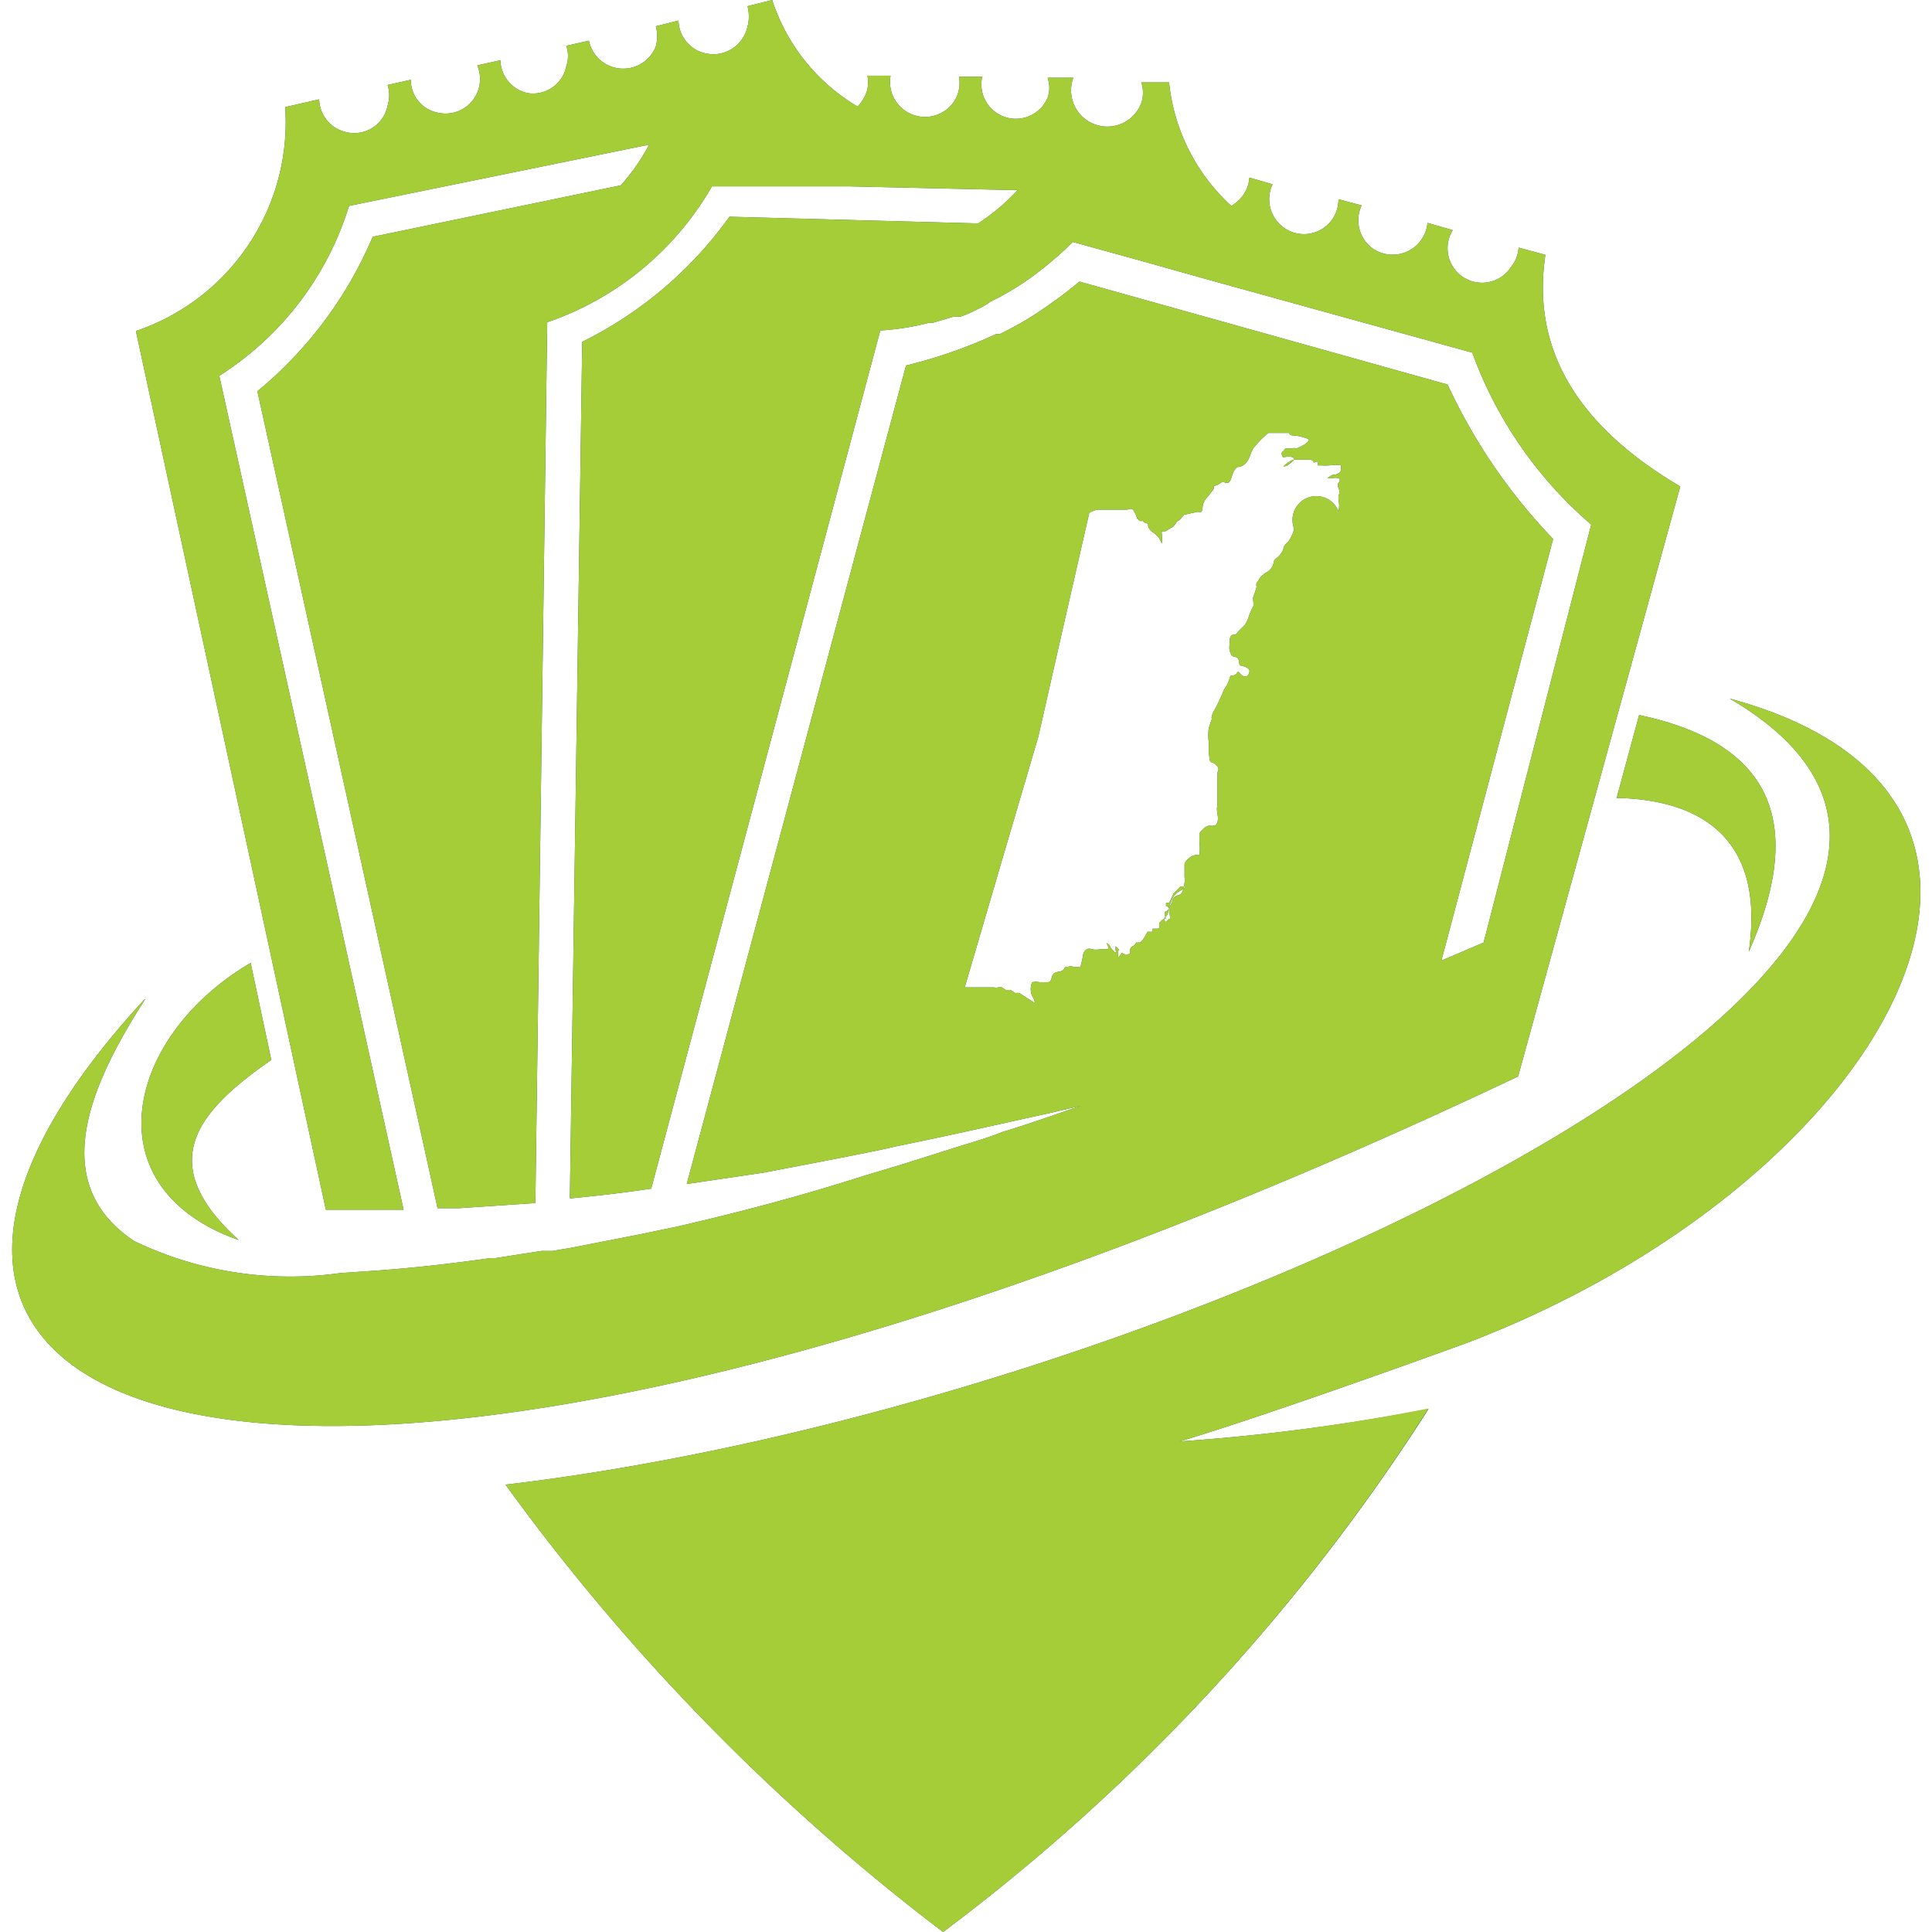
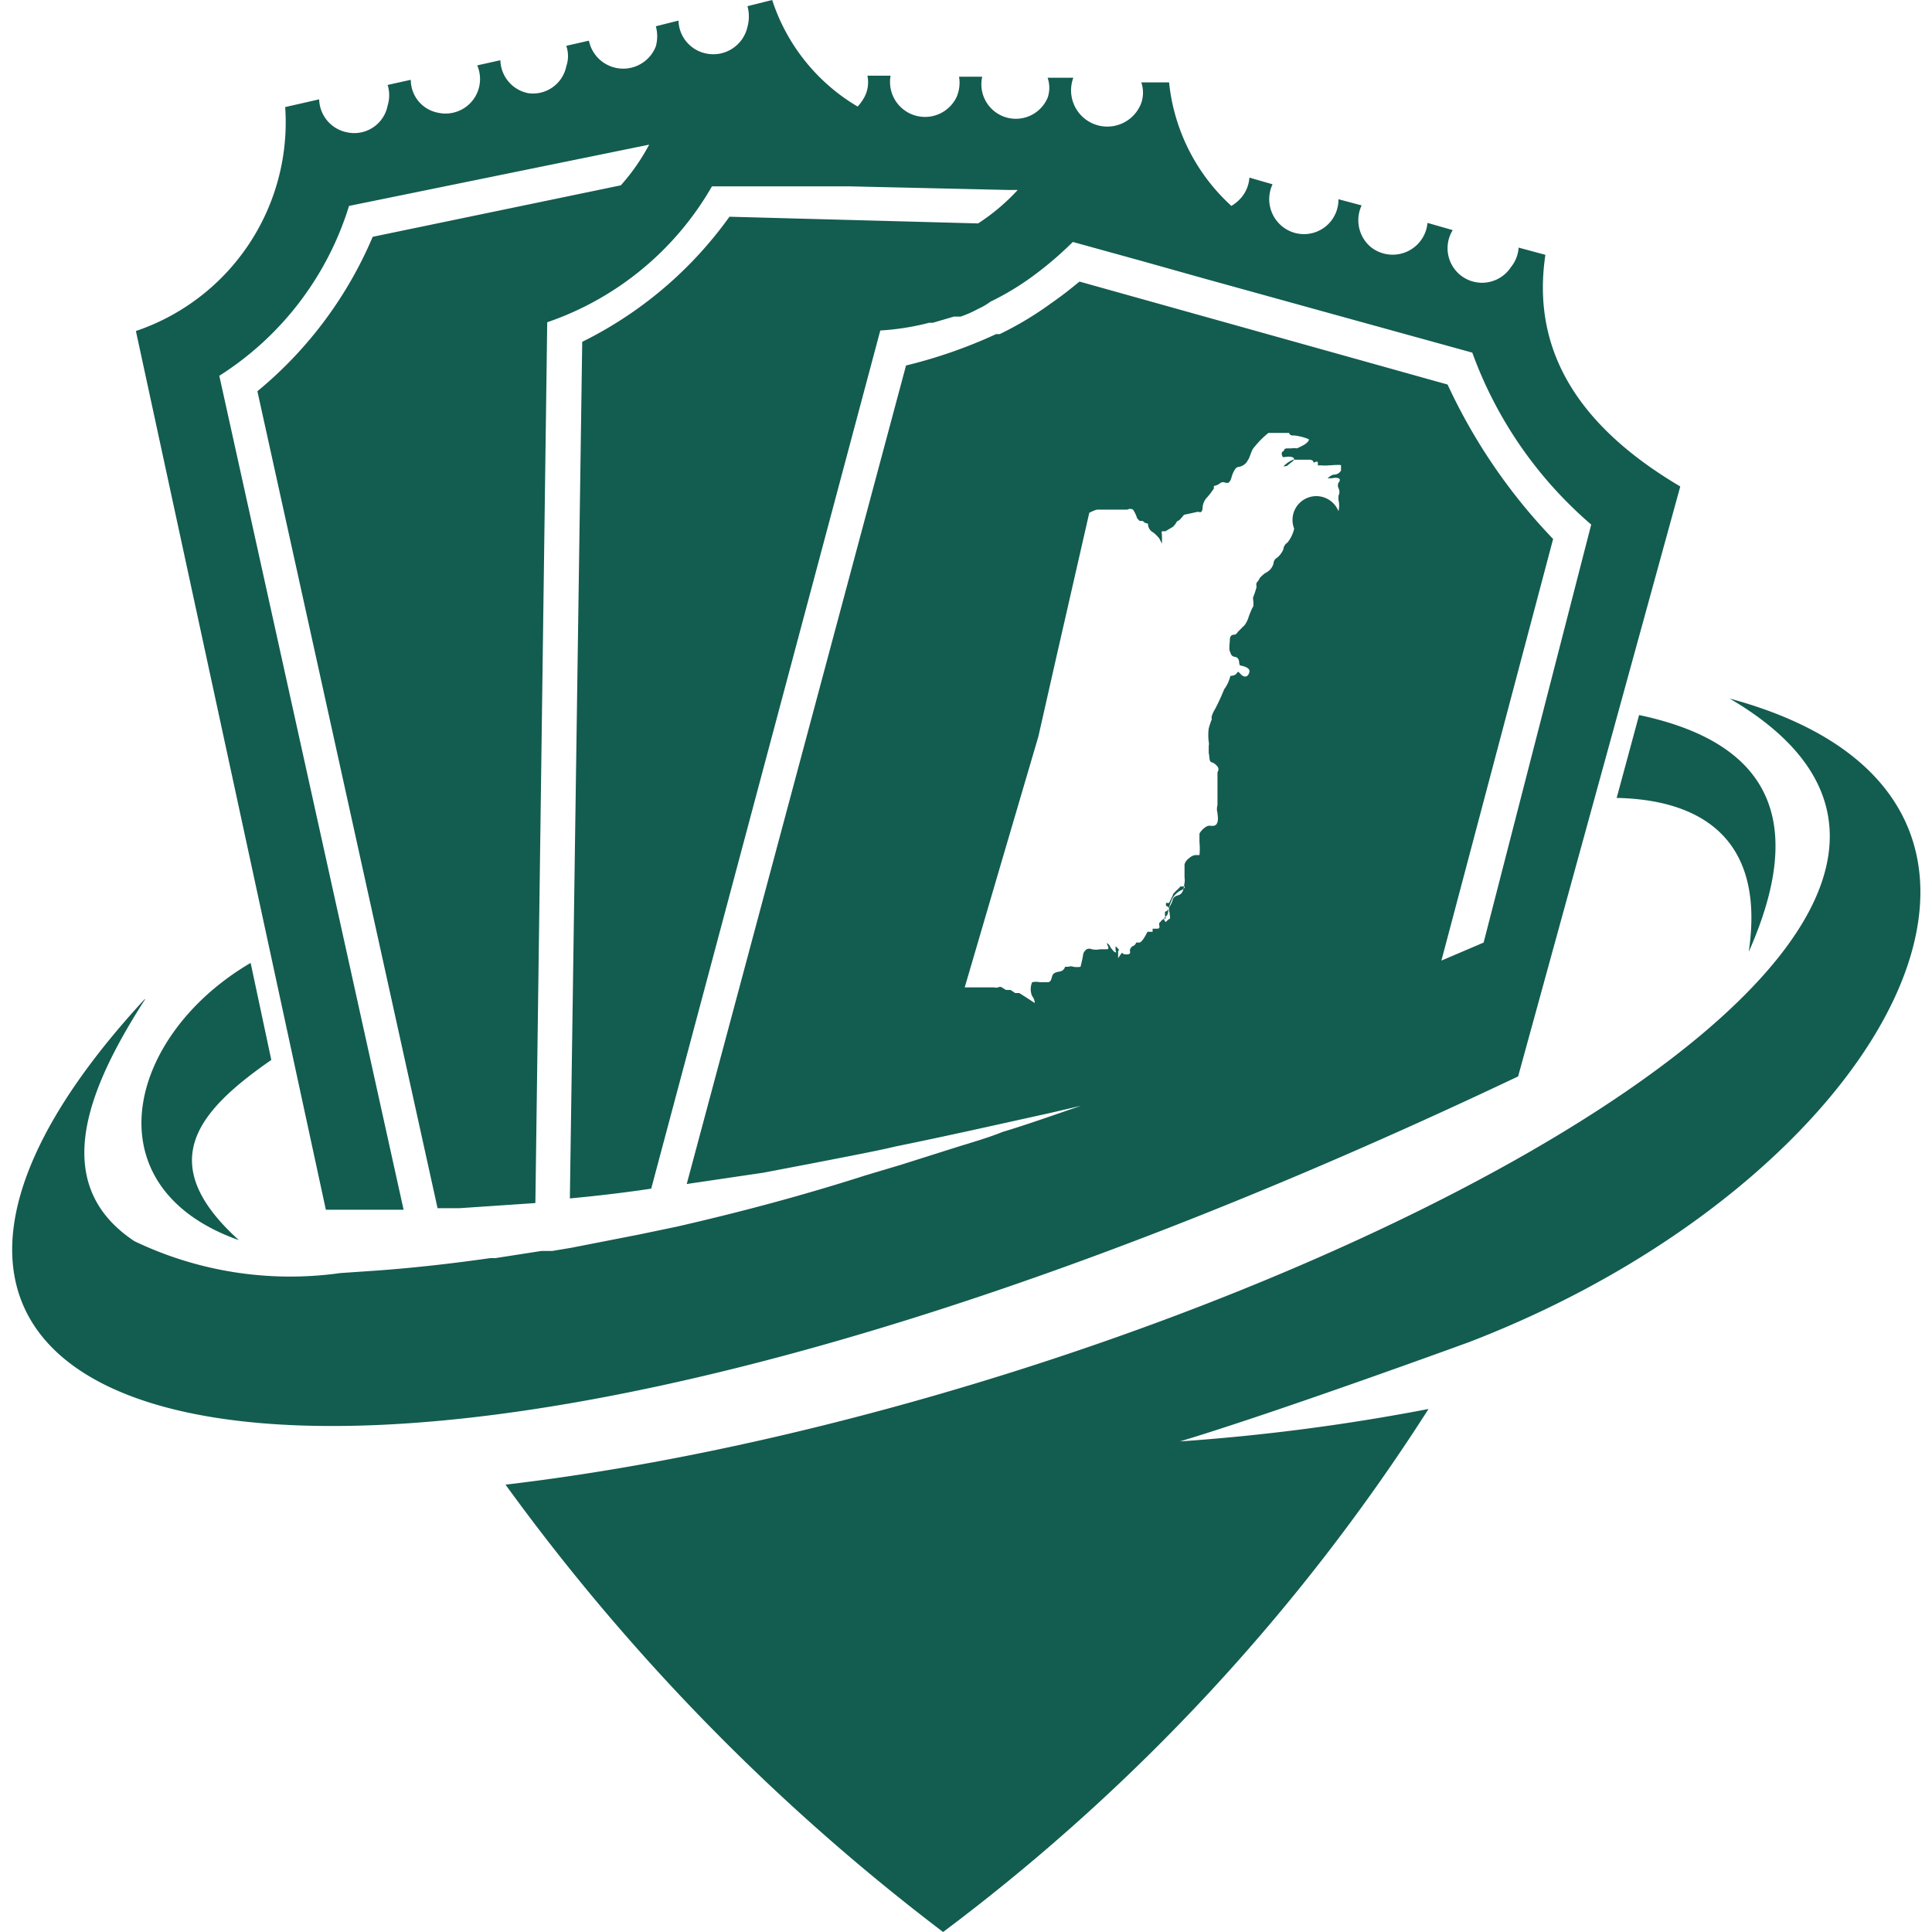
<svg xmlns="http://www.w3.org/2000/svg" id="Layer_1" data-name="Layer 1" viewBox="0 0 37.53 37.53">
  <defs>
    <style>.cls-1{fill:url(#linear-gradient);}.cls-2{fill:#135c50;}.cls-2,.cls-4{fill-rule:evenodd;}.cls-3{mask:url(#mask);}.cls-4{fill:#a5cd38;}</style>
    <linearGradient id="linear-gradient" x1="-212.82" y1="761" x2="-209.15" y2="783.61" gradientTransform="translate(228.85 -759.05)" gradientUnits="userSpaceOnUse">
      <stop offset="0" stop-color="#fff" />
      <stop offset="1" />
    </linearGradient>
    <mask id="mask" x="-3.47" y="-3.75" width="44.47" height="45.02" maskUnits="userSpaceOnUse">
      <g id="TranspMask">
-         <rect class="cls-1" x="-3.47" y="-3.75" width="44.47" height="45.02" />
-       </g>
+         </g>
    </mask>
  </defs>
  <g id="Document">
    <g id="Spread">
      <g id="Layer_1-2" data-name="Layer 1">
        <g id="Group">
          <g id="Group_1" data-name="Group 1">
            <path class="cls-2" d="M9.82,28.84C23.18,27.27,41.6,18.25,33.6,13.57c7.22,1.95,3,9.4-5.06,12.5,0,0-3.72,1.36-5.62,1.93a40.18,40.18,0,0,0,4.83-.63,38.75,38.75,0,0,1-9.43,10.16A41.45,41.45,0,0,1,9.82,28.84Zm-7-9.43C1.7,21.15.94,23,2.61,24.11a7,7,0,0,0,4,.62h0l.73-.05h0c.68-.05,1.41-.13,2.18-.24h.1l.9-.14.21,0,.36-.06,1.33-.26.72-.15h0c1.18-.27,2.4-.59,3.68-1l.67-.2,1.17-.37c.3-.09.62-.19.81-.27.5-.15,1-.33,1.53-.51l-.6.14h0c-1,.22-1.92.43-3,.65-.25.06-.49.11-1.68.34l-.89.17L13.34,23h0L17.6,7.1a9.54,9.54,0,0,0,1.75-.61l.07,0a6.41,6.41,0,0,0,1-.6c.26-.18.4-.3.55-.42l7.15,2a11,11,0,0,0,2.05,3L28,18.66l.82-.35,2.09-8.12A8,8,0,0,1,28.6,6.85l-2.21-.61-3-.83-1.21-.34h0L20.84,4.7a6.87,6.87,0,0,1-.84.71l0,0h0a5.26,5.26,0,0,1-.76.45h0A1.2,1.2,0,0,1,19,6h0a2.07,2.07,0,0,1-.34.15l-.13,0-.41.12-.07,0a5,5,0,0,1-.95.15L12.65,23.09v0c-.53.08-1.05.14-1.58.19h0l.24-16.64a7.72,7.72,0,0,0,2.86-2.43L19,4.34h0a4,4,0,0,0,.77-.65h-.19l-3.08-.07h0l-1.23,0h0l-1.44,0a5.89,5.89,0,0,1-3.2,2.64L10.4,23.37h0l-1.48.1H8.5L5,7.6a7.86,7.86,0,0,0,2.24-3l4.82-1a4,4,0,0,0,.55-.79L6.78,4a6,6,0,0,1-2.52,3.3L7.84,23.5h0c-.51,0-1,0-1.51,0h0L2.64,6.43a4.28,4.28,0,0,0,2.9-4.35l.66-.15a.67.67,0,0,0,.54.64.66.66,0,0,0,.79-.52.68.68,0,0,0,0-.4l.45-.1a.65.65,0,0,0,.53.64.67.67,0,0,0,.76-.92l.45-.1h0a.67.67,0,0,0,.54.64A.66.66,0,0,0,11,1.29a.61.61,0,0,0,0-.4l.44-.1A.68.68,0,0,0,12.74.9a.74.74,0,0,0,0-.39L13.18.4h0a.67.67,0,0,0,.54.64.68.68,0,0,0,.8-.52.76.76,0,0,0,0-.4L15,0a3.75,3.75,0,0,0,1.66,2.07.9.9,0,0,0,.14-.2.62.62,0,0,0,.05-.4h.45a.68.68,0,0,0,1.28.42.7.7,0,0,0,.05-.4h.45a.67.67,0,0,0,1.27.41.59.59,0,0,0,0-.39h.5A.67.67,0,0,0,22.17,2a.62.62,0,0,0,0-.4h.54A3.76,3.76,0,0,0,23.92,4a.79.79,0,0,0,.2-.17.67.67,0,0,0,.15-.38l.45.13h0a.68.68,0,0,0,.19.82A.67.67,0,0,0,26,3.87l.45.12h0a.68.68,0,0,0,.18.81.68.68,0,0,0,1.1-.47l.49.14h0a.67.67,0,0,0,1.13.72.67.67,0,0,0,.15-.38l.52.14c-.3,2,.81,3.43,2.62,4.5L29.49,20.91C6.31,31.91-5.29,28.18,2.81,19.41Zm2.05-.7.4,1.88h0c-1.44,1-2.29,2-.63,3.5C1.75,23.07,2.45,20.13,4.86,18.71Zm15.23.77h0l0,0h0s0-.07-.05-.13a.34.34,0,0,1,0-.27.37.37,0,0,1,.15,0s.07,0,.09,0,0,0,.06,0,.07-.05.09-.12.1-.08.16-.09a.13.13,0,0,0,.09-.09s0,0,.06,0h0a.15.15,0,0,1,.1,0,.39.39,0,0,0,.14,0s.05-.2.05-.24a.17.17,0,0,1,.07-.1.12.12,0,0,1,.1,0,.41.41,0,0,0,.16,0h.06s0,0,.07,0,0-.09,0-.12,0,0,0,0a.14.14,0,0,1,.07.08s.07.1.1.1,0,0,0-.07,0-.05.05,0,0,0,0,.06,0,.11,0,.12,0,0,.05-.07,0,0,.11,0,.06-.06.07-.09a.13.13,0,0,1,.05-.07.1.1,0,0,0,.07-.07s0,0,.06,0,.15-.19.16-.21a0,0,0,0,1,.05,0,0,0,0,0,0,0,0l.05,0h0a0,0,0,0,0,0-.06h0v0l0,0,0,0s0,0,.09,0,0-.1.06-.13a.18.18,0,0,1,.09-.07c.05,0,0,0,0-.07s0-.05,0-.06a.09.09,0,0,0,.07-.06s0-.05-.05-.05h0l0,0h0s0,0,0-.06h.06s.07-.14.08-.17,0,0,.05-.06h0a.75.75,0,0,0,.09-.09s0,0,.06,0,0,.06-.06.08a.41.41,0,0,0-.16.16s-.06.15-.07.19,0,.12-.06.16,0,.09,0,.1.06-.06.08-.06,0-.08,0-.12a.17.17,0,0,1,0-.12.39.39,0,0,0,.06-.13s0-.06.11-.09.11-.19.12-.24,0-.09,0-.13,0-.17,0-.23a.22.22,0,0,1,.09-.12.22.22,0,0,1,.12-.06s.08,0,.08,0a1.18,1.18,0,0,0,0-.25c0-.1,0-.13,0-.16s.12-.17.2-.16.13,0,.15-.07,0-.14,0-.18a.27.27,0,0,1,0-.15V15a.09.09,0,0,0,0-.11.27.27,0,0,0-.1-.08h0c-.07,0-.05-.12-.07-.18v0h0s0,0,0-.06l0-.08a.19.19,0,0,0,0-.08,1,1,0,0,1,0-.26,1.84,1.84,0,0,1,.06-.18.11.11,0,0,1,0-.06.53.53,0,0,1,.06-.13h0a.05.05,0,0,1,0,0,4.18,4.18,0,0,0,.18-.39.69.69,0,0,0,.12-.26s.1,0,.13-.06.06.05.14.07.11-.09.1-.12-.05-.06-.12-.08-.07,0-.08-.08h0s0-.09-.08-.1-.08-.07-.1-.11,0-.18,0-.21,0-.11.08-.11a.08.08,0,0,0,.07-.05l.14-.14a.53.53,0,0,0,.08-.17h0s0,0,0,0,.06-.16.08-.18,0-.16,0-.18a1.72,1.72,0,0,0,.07-.21.15.15,0,0,1,0-.08.28.28,0,0,0,.06-.09s.07-.08.13-.11h0a.28.28,0,0,0,.14-.18.12.12,0,0,1,.06-.1.41.41,0,0,0,.13-.17.17.17,0,0,1,.08-.13.68.68,0,0,0,.13-.27A.37.37,0,0,1,26,9.93.46.46,0,0,0,26,9.71s0,0,0-.08a.16.16,0,0,0,0-.15.12.12,0,0,1,0-.1s.06-.07,0-.09-.1,0-.14,0h-.07v0s.07-.07.13-.07a.16.16,0,0,0,.13-.08s0-.08,0-.1-.2,0-.24,0a.74.74,0,0,1-.14,0h-.07s0,0,0-.05-.08,0-.08,0,0-.05-.07-.06h-.14s-.12,0-.19,0a.57.57,0,0,0-.19.13h0s0,0,0,0l0,0h0A.59.59,0,0,0,25,9.05h0s.06-.05.1-.08.06-.07,0-.09-.12,0-.18,0h0s-.05-.08,0-.11,0-.05.08-.06h0s.06,0,.09,0a.24.24,0,0,1,.1,0,1.19,1.19,0,0,0,.16-.08s.1-.07.07-.1h0l0,0v0h0a1.07,1.07,0,0,0-.27-.07c-.06,0-.09,0-.11-.05v0h-.17c-.06,0-.06,0-.1,0h0c-.05,0-.05,0-.13,0a1.72,1.72,0,0,0-.27.27c-.07.07-.08.19-.13.26a.24.24,0,0,1-.18.13h0c-.07,0-.12.14-.14.21v0a.17.17,0,0,1-.06.1h0l0,0h0s0,0-.05,0a.1.1,0,0,0-.1,0,.26.26,0,0,1-.13.06s0,0,0,.05v0s-.08.12-.14.18a.32.32,0,0,0-.08.2s0,.08-.05.08h0a.12.12,0,0,0-.08,0h0S23,10,23,10s-.08.1-.1.11a.09.09,0,0,0-.06.06v0h0s0,0-.05.06h0l-.15.09h0l-.07,0h0l0,0a.14.14,0,0,0,0,.06,1.49,1.49,0,0,1,0,.18h0s0,0,0,0h0l-.05-.1s-.07-.09-.14-.13a.19.19,0,0,1-.08-.16h0s-.06,0-.1-.05h-.06s0,0-.05-.05a.67.67,0,0,0-.08-.17h0a.11.11,0,0,0-.11,0H21.5l-.08,0c-.05,0-.06,0-.1,0s-.16.06-.16.06h0l-.63,2.76-.36,1.59-.75,2.55-.68,2.32s0,0,0,0l.08,0h.05l.06,0h0s0,0,0,0l0,0s0,0,.08,0h0s.05,0,.07,0h0s0,0,.06,0l0,0s0,0,.06,0,.08,0,.11,0,0,0,0,0h0a.13.13,0,0,0,.08,0,.07.07,0,0,1,.07,0h0s0,0,.08.05h0c.05,0,.07,0,.09,0l.09.06h0l.08,0h0S20.1,19.48,20.09,19.48Zm11.31-4,.43-1.59c2.7.57,3.19,2.21,2.13,4.6C34.31,16.19,32.92,15.53,31.4,15.5ZM18,6.32h0ZM20,5.43h0Z" />
          </g>
          <g class="cls-3">
            <g id="Group_2" data-name="Group 2">
              <path class="cls-4" d="M9.82,28.84C23.18,27.27,41.6,18.25,33.6,13.57c7.22,1.95,3,9.4-5.06,12.5,0,0-3.72,1.36-5.62,1.93a38.29,38.29,0,0,0,4.83-.64,38.64,38.64,0,0,1-9.43,10.17A41.45,41.45,0,0,1,9.82,28.84Zm-7-9.43C1.7,21.15.94,23,2.61,24.11a7,7,0,0,0,4,.62h0l.73-.05h0c.68-.05,1.41-.13,2.18-.24h.1l.9-.14.21,0,.36-.06,1.33-.26.72-.15h0c1.18-.27,2.4-.59,3.68-1l.67-.2,1.17-.37c.3-.09.62-.19.81-.27.5-.15,1-.33,1.53-.51l-.6.14h0c-1,.22-1.92.43-3,.65-.25.06-.49.11-1.68.34l-.89.17L13.34,23h0L17.6,7.1a9.54,9.54,0,0,0,1.75-.61l.07,0a6.41,6.41,0,0,0,1-.6c.26-.18.4-.3.55-.42l7.15,2a11,11,0,0,0,2.05,3L28,18.66l.82-.35,2.09-8.12A8,8,0,0,1,28.6,6.85l-2.21-.61-3-.83-1.21-.34h0L20.84,4.7a6.87,6.87,0,0,1-.84.71l0,0h0a5.26,5.26,0,0,1-.76.45h0A1.2,1.2,0,0,1,19,6h0a2.07,2.07,0,0,1-.34.15l-.13,0-.41.12-.07,0a5,5,0,0,1-.95.15L12.65,23.09v0c-.53.08-1.05.14-1.58.19h0l.24-16.64a7.72,7.72,0,0,0,2.86-2.43L19,4.34h0a4,4,0,0,0,.77-.65h-.19l-3.08-.07h0l-1.23,0h0l-1.44,0a5.89,5.89,0,0,1-3.2,2.64L10.4,23.37h0l-1.48.1H8.5L5,7.6a7.86,7.86,0,0,0,2.24-3l4.82-1a4,4,0,0,0,.55-.79L6.78,4a6,6,0,0,1-2.52,3.3L7.84,23.5h0c-.51,0-1,0-1.51,0h0L2.64,6.43a4.28,4.28,0,0,0,2.9-4.35l.66-.15a.67.67,0,0,0,.54.64.66.66,0,0,0,.79-.52.68.68,0,0,0,0-.4l.45-.1a.65.65,0,0,0,.53.64.67.67,0,0,0,.76-.92l.45-.1h0a.67.67,0,0,0,.54.64A.66.66,0,0,0,11,1.29a.61.61,0,0,0,0-.4l.44-.1A.68.68,0,0,0,12.74.9a.74.74,0,0,0,0-.39L13.18.4h0a.67.67,0,0,0,.54.64.68.68,0,0,0,.8-.52.76.76,0,0,0,0-.4L15,0a3.75,3.75,0,0,0,1.66,2.07.9.9,0,0,0,.14-.2.62.62,0,0,0,.05-.4h.45a.68.68,0,0,0,1.28.42.7.7,0,0,0,.05-.4h.45a.67.67,0,0,0,1.27.41.59.59,0,0,0,0-.39h.5A.67.67,0,0,0,22.17,2a.62.62,0,0,0,0-.4h.54A3.76,3.76,0,0,0,23.92,4a.79.79,0,0,0,.2-.17.67.67,0,0,0,.15-.38l.45.13h0a.68.68,0,0,0,.19.82A.67.67,0,0,0,26,3.87l.45.12h0a.68.68,0,0,0,.18.81.68.68,0,0,0,1.1-.47l.49.14h0a.67.67,0,0,0,1.13.72.67.67,0,0,0,.15-.38l.52.14c-.3,2,.81,3.43,2.62,4.5L29.49,20.91C6.31,31.91-5.29,28.18,2.81,19.41Zm2.05-.7.4,1.88h0c-1.44,1-2.29,2-.63,3.5C1.75,23.07,2.45,20.13,4.86,18.71Zm15.23.77h0l0,0h0s0-.07-.05-.13a.34.34,0,0,1,0-.27.37.37,0,0,1,.15,0s.07,0,.09,0,0,0,.06,0,.07-.05.09-.12.1-.08.16-.09a.13.13,0,0,0,.09-.09s0,0,.06,0h0a.15.15,0,0,1,.1,0,.39.39,0,0,0,.14,0s.05-.2.05-.24a.17.17,0,0,1,.07-.1.12.12,0,0,1,.1,0,.41.41,0,0,0,.16,0h.06s0,0,.07,0,0-.09,0-.12,0,0,0,0a.11.11,0,0,1,.07.08s.07.1.1.1,0,0,0-.07,0-.05.05,0,0,0,0,.06,0,.11,0,.12,0,0,.05-.07,0,0,.11,0,.06-.06.07-.09a.13.13,0,0,1,.05-.07.1.1,0,0,0,.07-.07s0,0,.06,0,.15-.19.16-.21a0,0,0,0,1,.05,0,0,0,0,0,0,0,0l.05,0h0a0,0,0,0,0,0-.06h0v0l0,0,0,0s0,0,.09,0,0-.1.06-.13a.18.18,0,0,1,.09-.07c.05,0,0,0,0-.07s0-.05,0-.06a.09.09,0,0,0,.07-.06s0-.05-.05-.05h0l0,0h0s0,0,0-.06h.06s.07-.14.08-.17,0,0,.05-.06h0a.75.75,0,0,0,.09-.09s0,0,.06,0,0,.06-.06.08a.41.41,0,0,0-.16.16s-.06.15-.07.19,0,.12-.06.16,0,.09,0,.1.06-.06.08-.06,0-.08,0-.12a.17.17,0,0,1,0-.12.39.39,0,0,0,.06-.13s0-.06.11-.09.11-.19.12-.24,0-.09,0-.13,0-.17,0-.23a.22.22,0,0,1,.09-.12.22.22,0,0,1,.12-.06s.08,0,.08,0a1.18,1.18,0,0,0,0-.25c0-.1,0-.13,0-.16s.12-.17.2-.16.13,0,.15-.07,0-.14,0-.18a.27.27,0,0,1,0-.15V15a.09.09,0,0,0,0-.11.27.27,0,0,0-.1-.08h0c-.07,0-.05-.12-.07-.18v0h0s0,0,0-.06l0-.09a.17.17,0,0,0,0-.07,1,1,0,0,1,0-.26,1.84,1.84,0,0,1,.06-.18.11.11,0,0,1,0-.06.53.53,0,0,1,.06-.13h0a.05.05,0,0,1,0,0,4.18,4.18,0,0,0,.18-.39.77.77,0,0,0,.12-.26s.1,0,.13-.06.06.05.14.07.11-.09.1-.12-.05-.06-.12-.08-.07,0-.08-.08h0s0-.09-.08-.1-.08-.07-.1-.11,0-.18,0-.21,0-.11.08-.11a.08.08,0,0,0,.07-.05l.14-.14a.53.53,0,0,0,.08-.17h0s0,0,0,0,.06-.16.08-.18,0-.16,0-.18a1.72,1.72,0,0,0,.07-.21.15.15,0,0,1,0-.08.28.28,0,0,0,.06-.09s.07-.08.13-.11h0a.28.28,0,0,0,.14-.18.12.12,0,0,1,.06-.1.41.41,0,0,0,.13-.17.17.17,0,0,1,.08-.13.68.68,0,0,0,.13-.27A.37.37,0,0,1,26,9.93.46.46,0,0,0,26,9.71s0,0,0-.08a.16.16,0,0,0,0-.15.12.12,0,0,1,0-.1s.06-.07,0-.09-.1,0-.14,0h-.07v0s.07-.07.13-.07a.16.16,0,0,0,.13-.08s0-.08,0-.1-.2,0-.24,0a.74.74,0,0,1-.14,0h-.07s0,0,0-.05-.08,0-.08,0,0-.05-.07-.06h-.14s-.12,0-.19,0a.57.57,0,0,0-.19.13h0s0,0,0,0l0,0h0A.59.59,0,0,0,25,9.05h0s.06-.06.1-.08.06-.07,0-.09-.12,0-.18,0h0s-.05-.08,0-.11,0-.05.08-.06h0s.06,0,.09,0a.24.24,0,0,1,.1,0,1.19,1.19,0,0,0,.16-.08s.1-.07.07-.1h0l0,0v0h0a1.07,1.07,0,0,0-.27-.07c-.06,0-.09,0-.11-.05v0h-.17c-.06,0-.06,0-.1,0h0c-.05,0-.05,0-.13,0a1.72,1.72,0,0,0-.27.27c-.07.07-.08.19-.13.26a.24.24,0,0,1-.18.13h0c-.07,0-.12.14-.14.21v0a.17.17,0,0,1-.06.1h0l0,0h0s0,0-.05,0a.1.1,0,0,0-.1,0,.26.26,0,0,1-.13.06s0,0,0,.05v0s-.08.12-.14.18a.32.32,0,0,0-.08.2s0,.08-.05.08h0a.12.12,0,0,0-.08,0h0S23,10,23,10s-.08.1-.1.11a.09.09,0,0,0-.06.06v0h0s0,0-.05.06h0l-.15.09h0l-.07,0h0l0,0a.14.14,0,0,0,0,.06,1.49,1.49,0,0,1,0,.18h0s0,0,0,0h0l-.05-.1s-.07-.09-.14-.13a.19.19,0,0,1-.08-.16h0s-.06,0-.1-.05h-.06s0,0-.05-.05a.67.67,0,0,0-.08-.17h0a.11.11,0,0,0-.11,0H21.5l-.08,0c-.05,0-.06,0-.1,0s-.16.06-.16.06h0l-.63,2.76-.36,1.59-.75,2.55-.68,2.32s0,0,0,0l.08,0h.05l.06,0h0s0,0,0,0l0,0s0,0,.08,0h0s.05,0,.07,0h0s0,0,.06,0l0,0s0,0,.06,0,.08,0,.11,0,0,0,0,0h0a.13.13,0,0,0,.08,0,.07.07,0,0,1,.07,0h0s0,0,.08.05h0c.05,0,.07,0,.09,0l.09.06h0a.15.15,0,0,1,.08,0h0S20.1,19.48,20.09,19.48Zm11.31-4,.43-1.59c2.7.57,3.19,2.21,2.13,4.6C34.31,16.19,32.92,15.53,31.4,15.5ZM18,6.32h0ZM20,5.43h0Z" />
            </g>
          </g>
        </g>
      </g>
    </g>
  </g>
</svg>